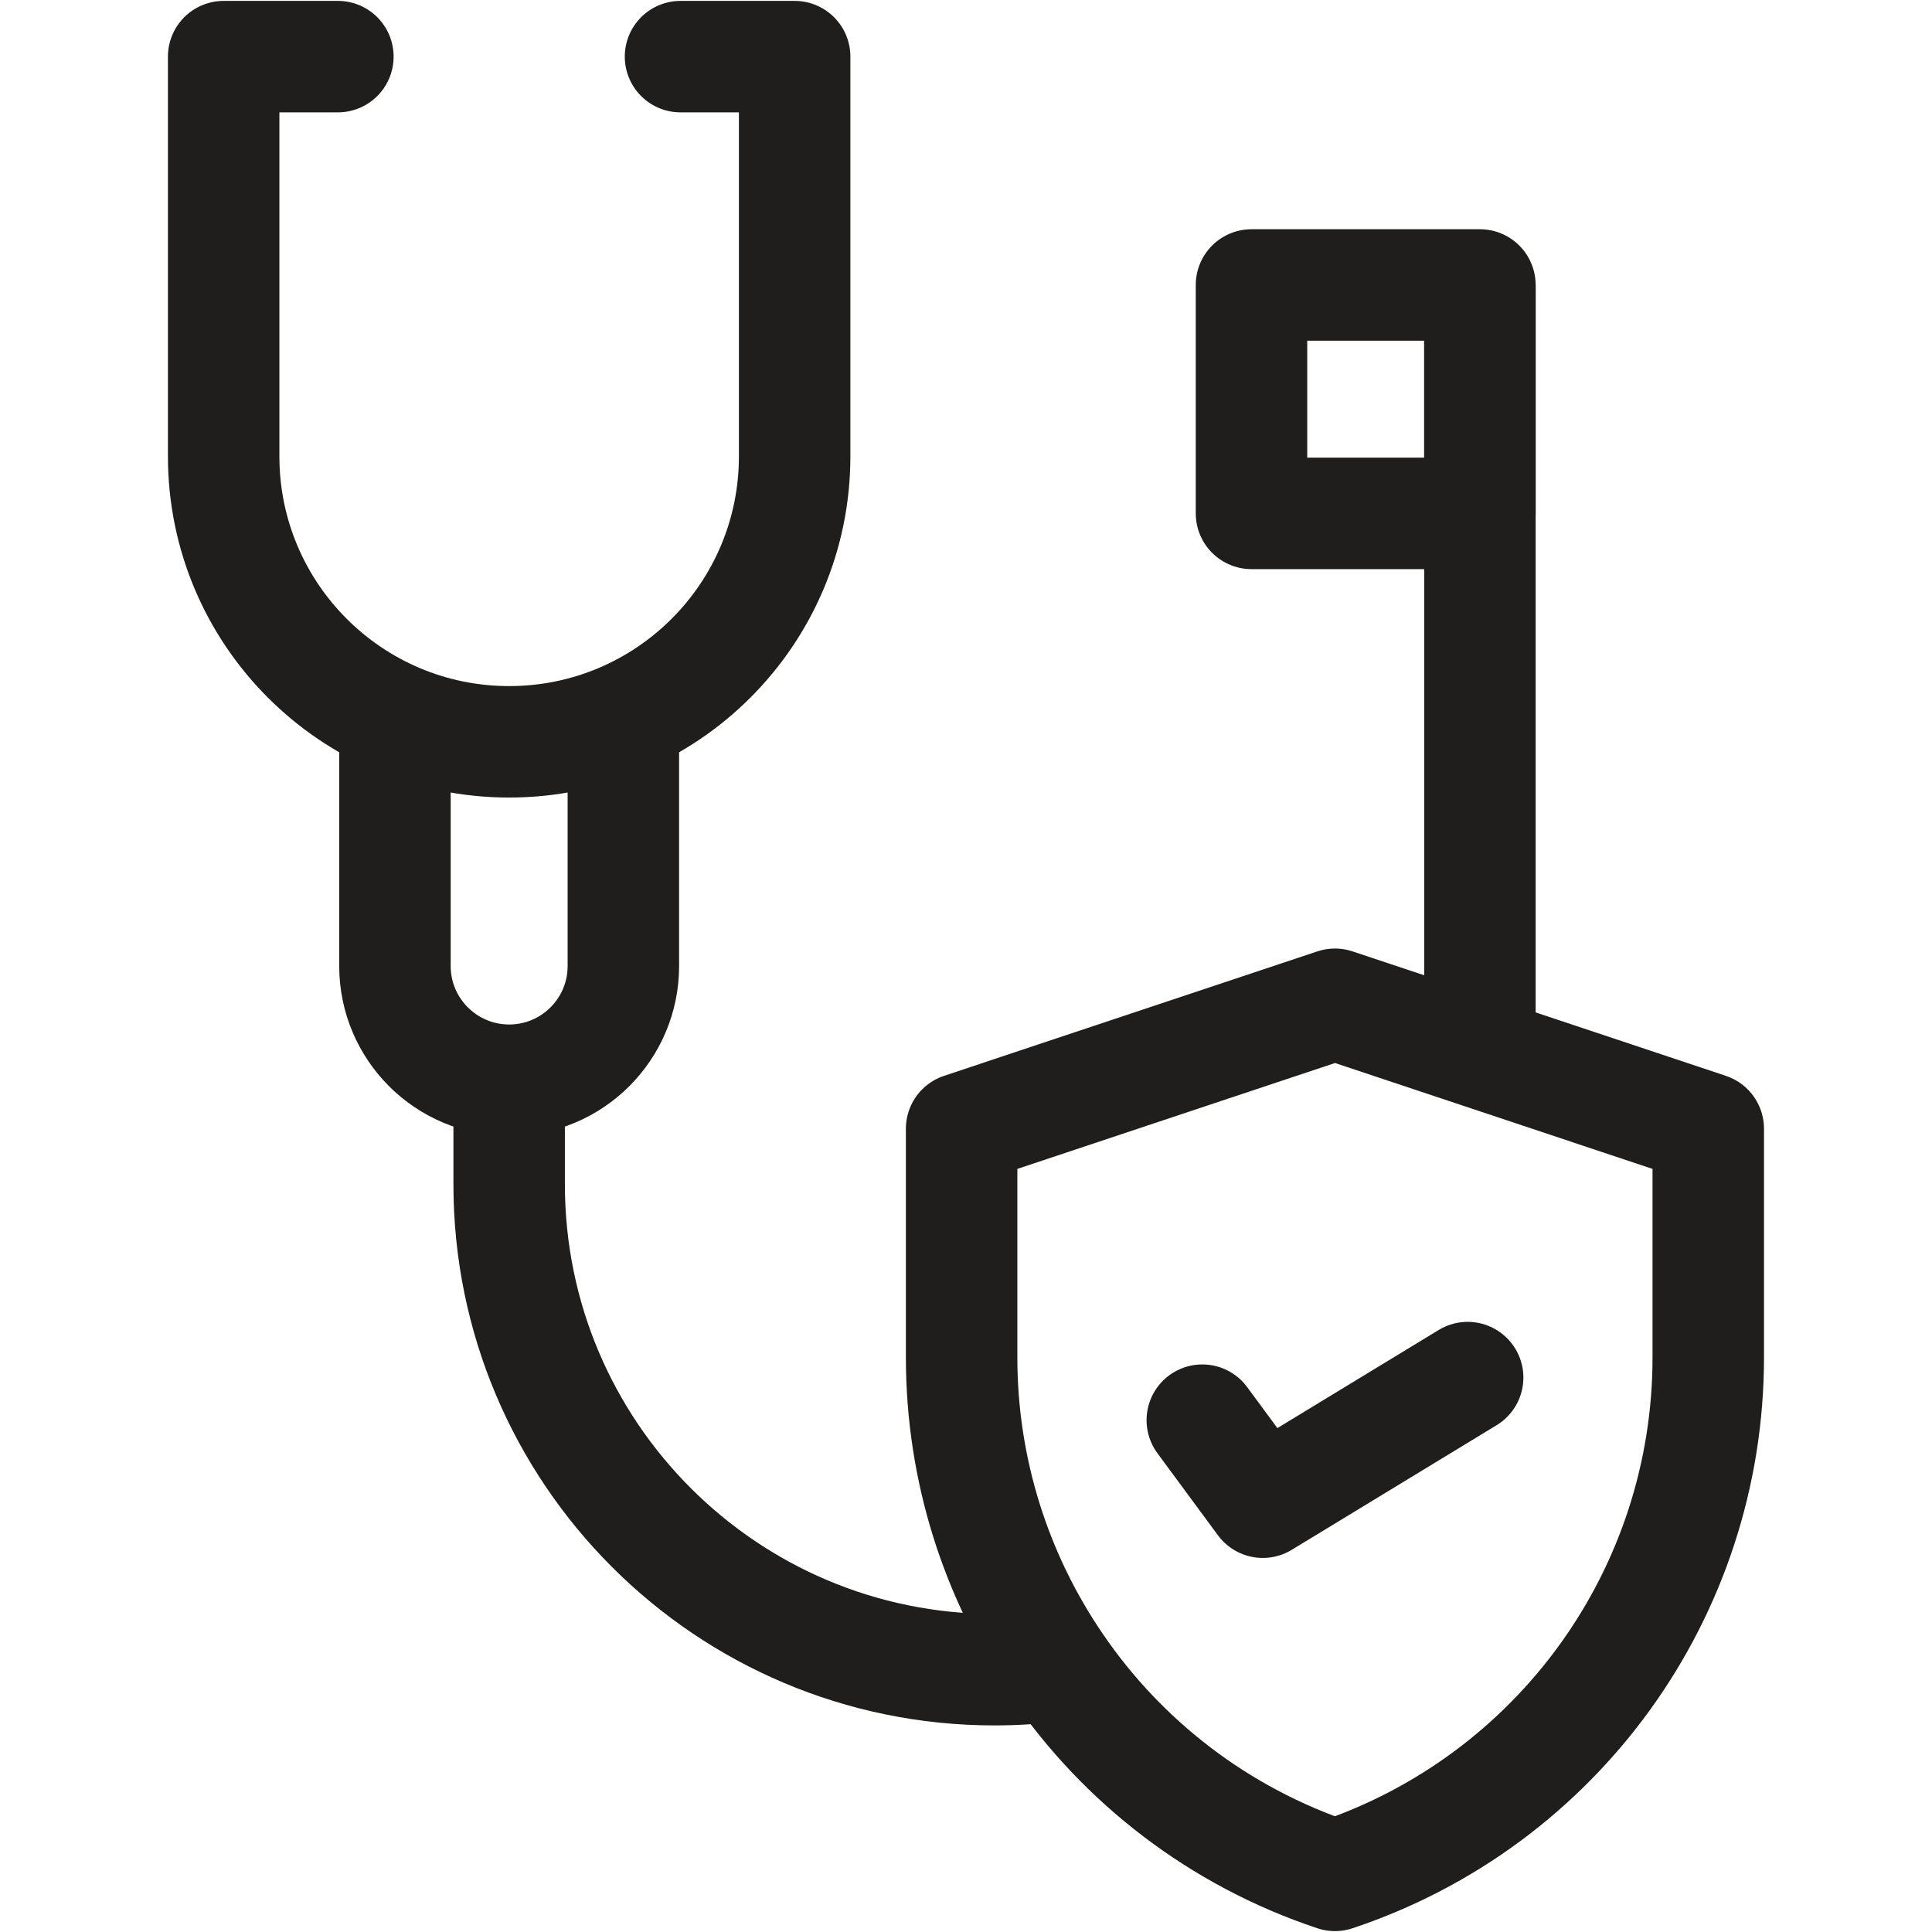
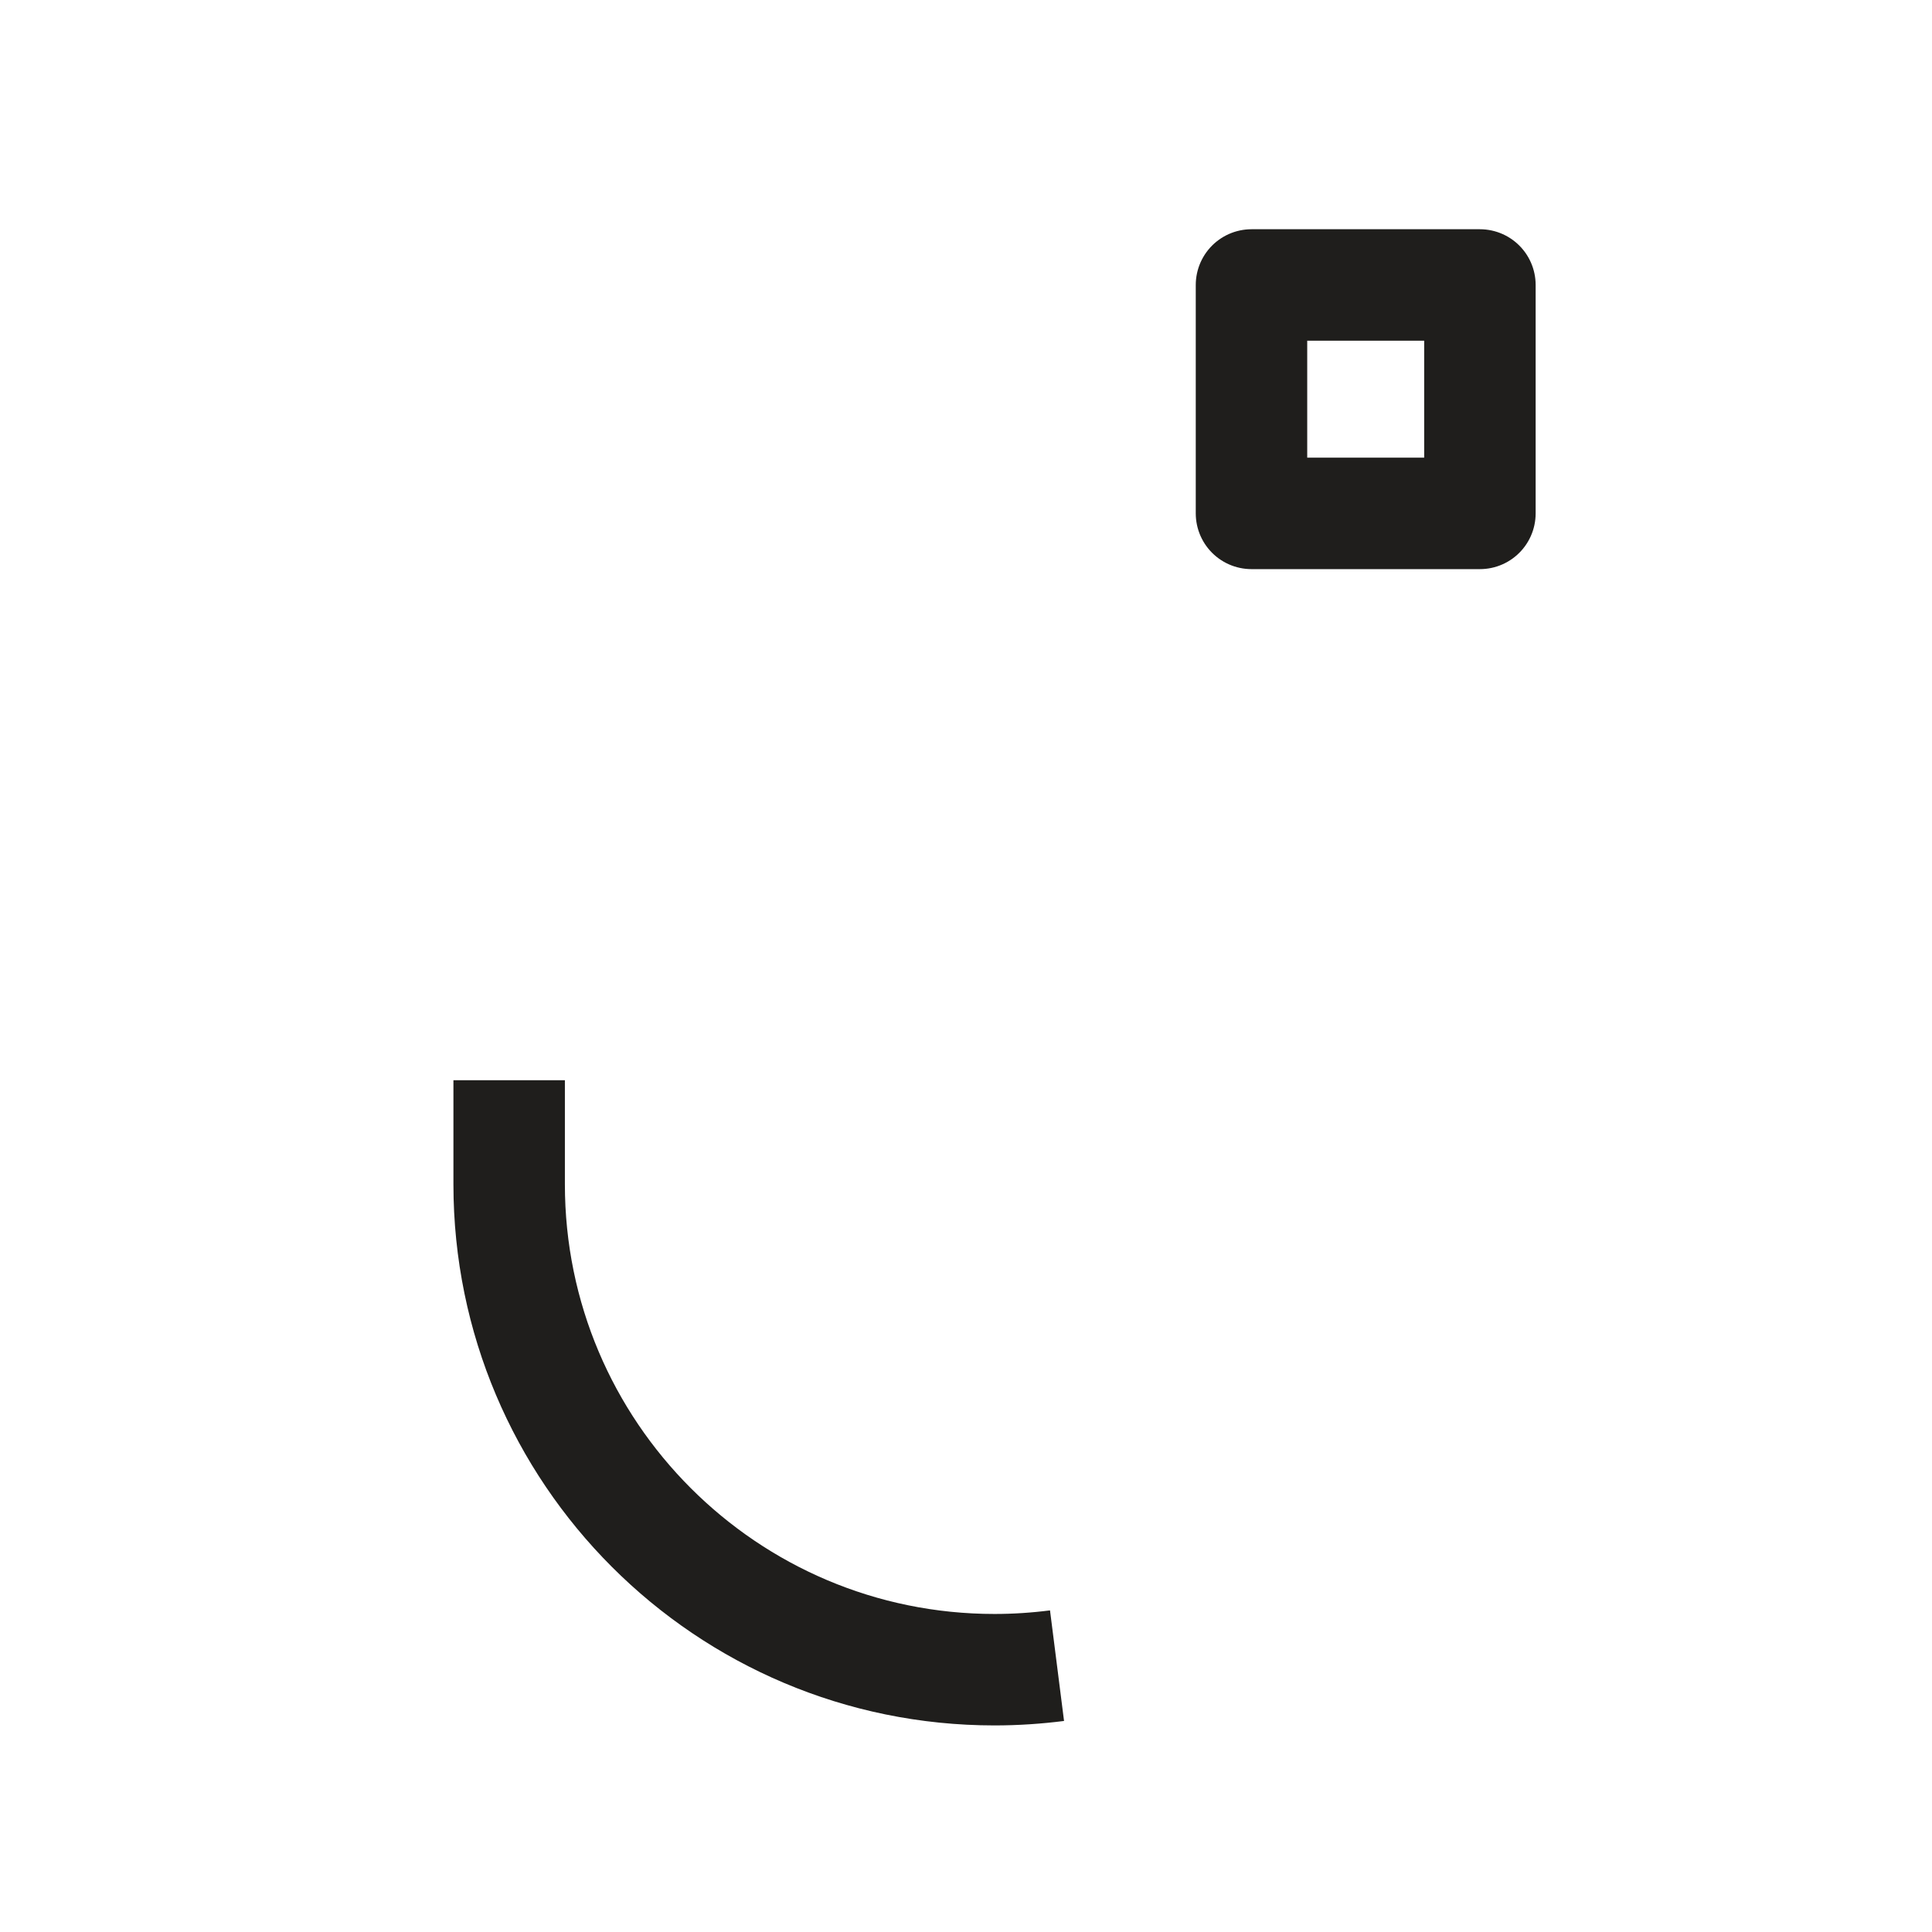
<svg xmlns="http://www.w3.org/2000/svg" width="26" height="26" viewBox="0 0 26 26" fill="none">
-   <path d="M4.547 0.762H3.01V6.141C3.01 8.263 4.73 9.983 6.852 9.983C8.974 9.983 10.694 8.263 10.694 6.141V0.762H9.158" stroke="#1F1E1C" stroke-width="1.5" stroke-miterlimit="10" stroke-linecap="round" stroke-linejoin="round" />
-   <path d="M19.916 14.165V3.835" stroke="#1F1E1C" stroke-width="1.5" stroke-miterlimit="10" stroke-linejoin="round" />
  <path d="M6.852 14.537V15.938C6.852 19.545 9.777 22.47 13.384 22.47C13.669 22.47 13.949 22.451 14.225 22.416" stroke="#1F1E1C" stroke-width="1.5" stroke-miterlimit="10" stroke-linejoin="round" />
  <path d="M19.916 3.835H16.842V6.909H19.916V3.835Z" stroke="#1F1E1C" stroke-width="1.5" stroke-miterlimit="10" stroke-linecap="round" stroke-linejoin="round" />
-   <path d="M22.989 15.19V18.268C22.989 19.849 22.484 21.342 21.603 22.564C20.722 23.786 19.465 24.738 17.965 25.238C16.405 24.718 15.109 23.71 14.225 22.416C13.408 21.223 12.941 19.786 12.941 18.268V15.19L17.965 13.515L19.916 14.165L22.989 15.19Z" stroke="#1F1E1C" stroke-width="1.5" stroke-miterlimit="10" stroke-linecap="round" stroke-linejoin="round" />
-   <path d="M16.18 19.112L16.994 20.216L19.751 18.539" stroke="#1F1E1C" stroke-width="1.5" stroke-miterlimit="10" stroke-linecap="round" stroke-linejoin="round" />
-   <path d="M5.315 9.663V13C5.315 13.849 6.004 14.537 6.852 14.537C7.701 14.537 8.389 13.849 8.389 13V9.663" stroke="#1F1E1C" stroke-width="1.5" stroke-miterlimit="10" stroke-linejoin="round" />
</svg>